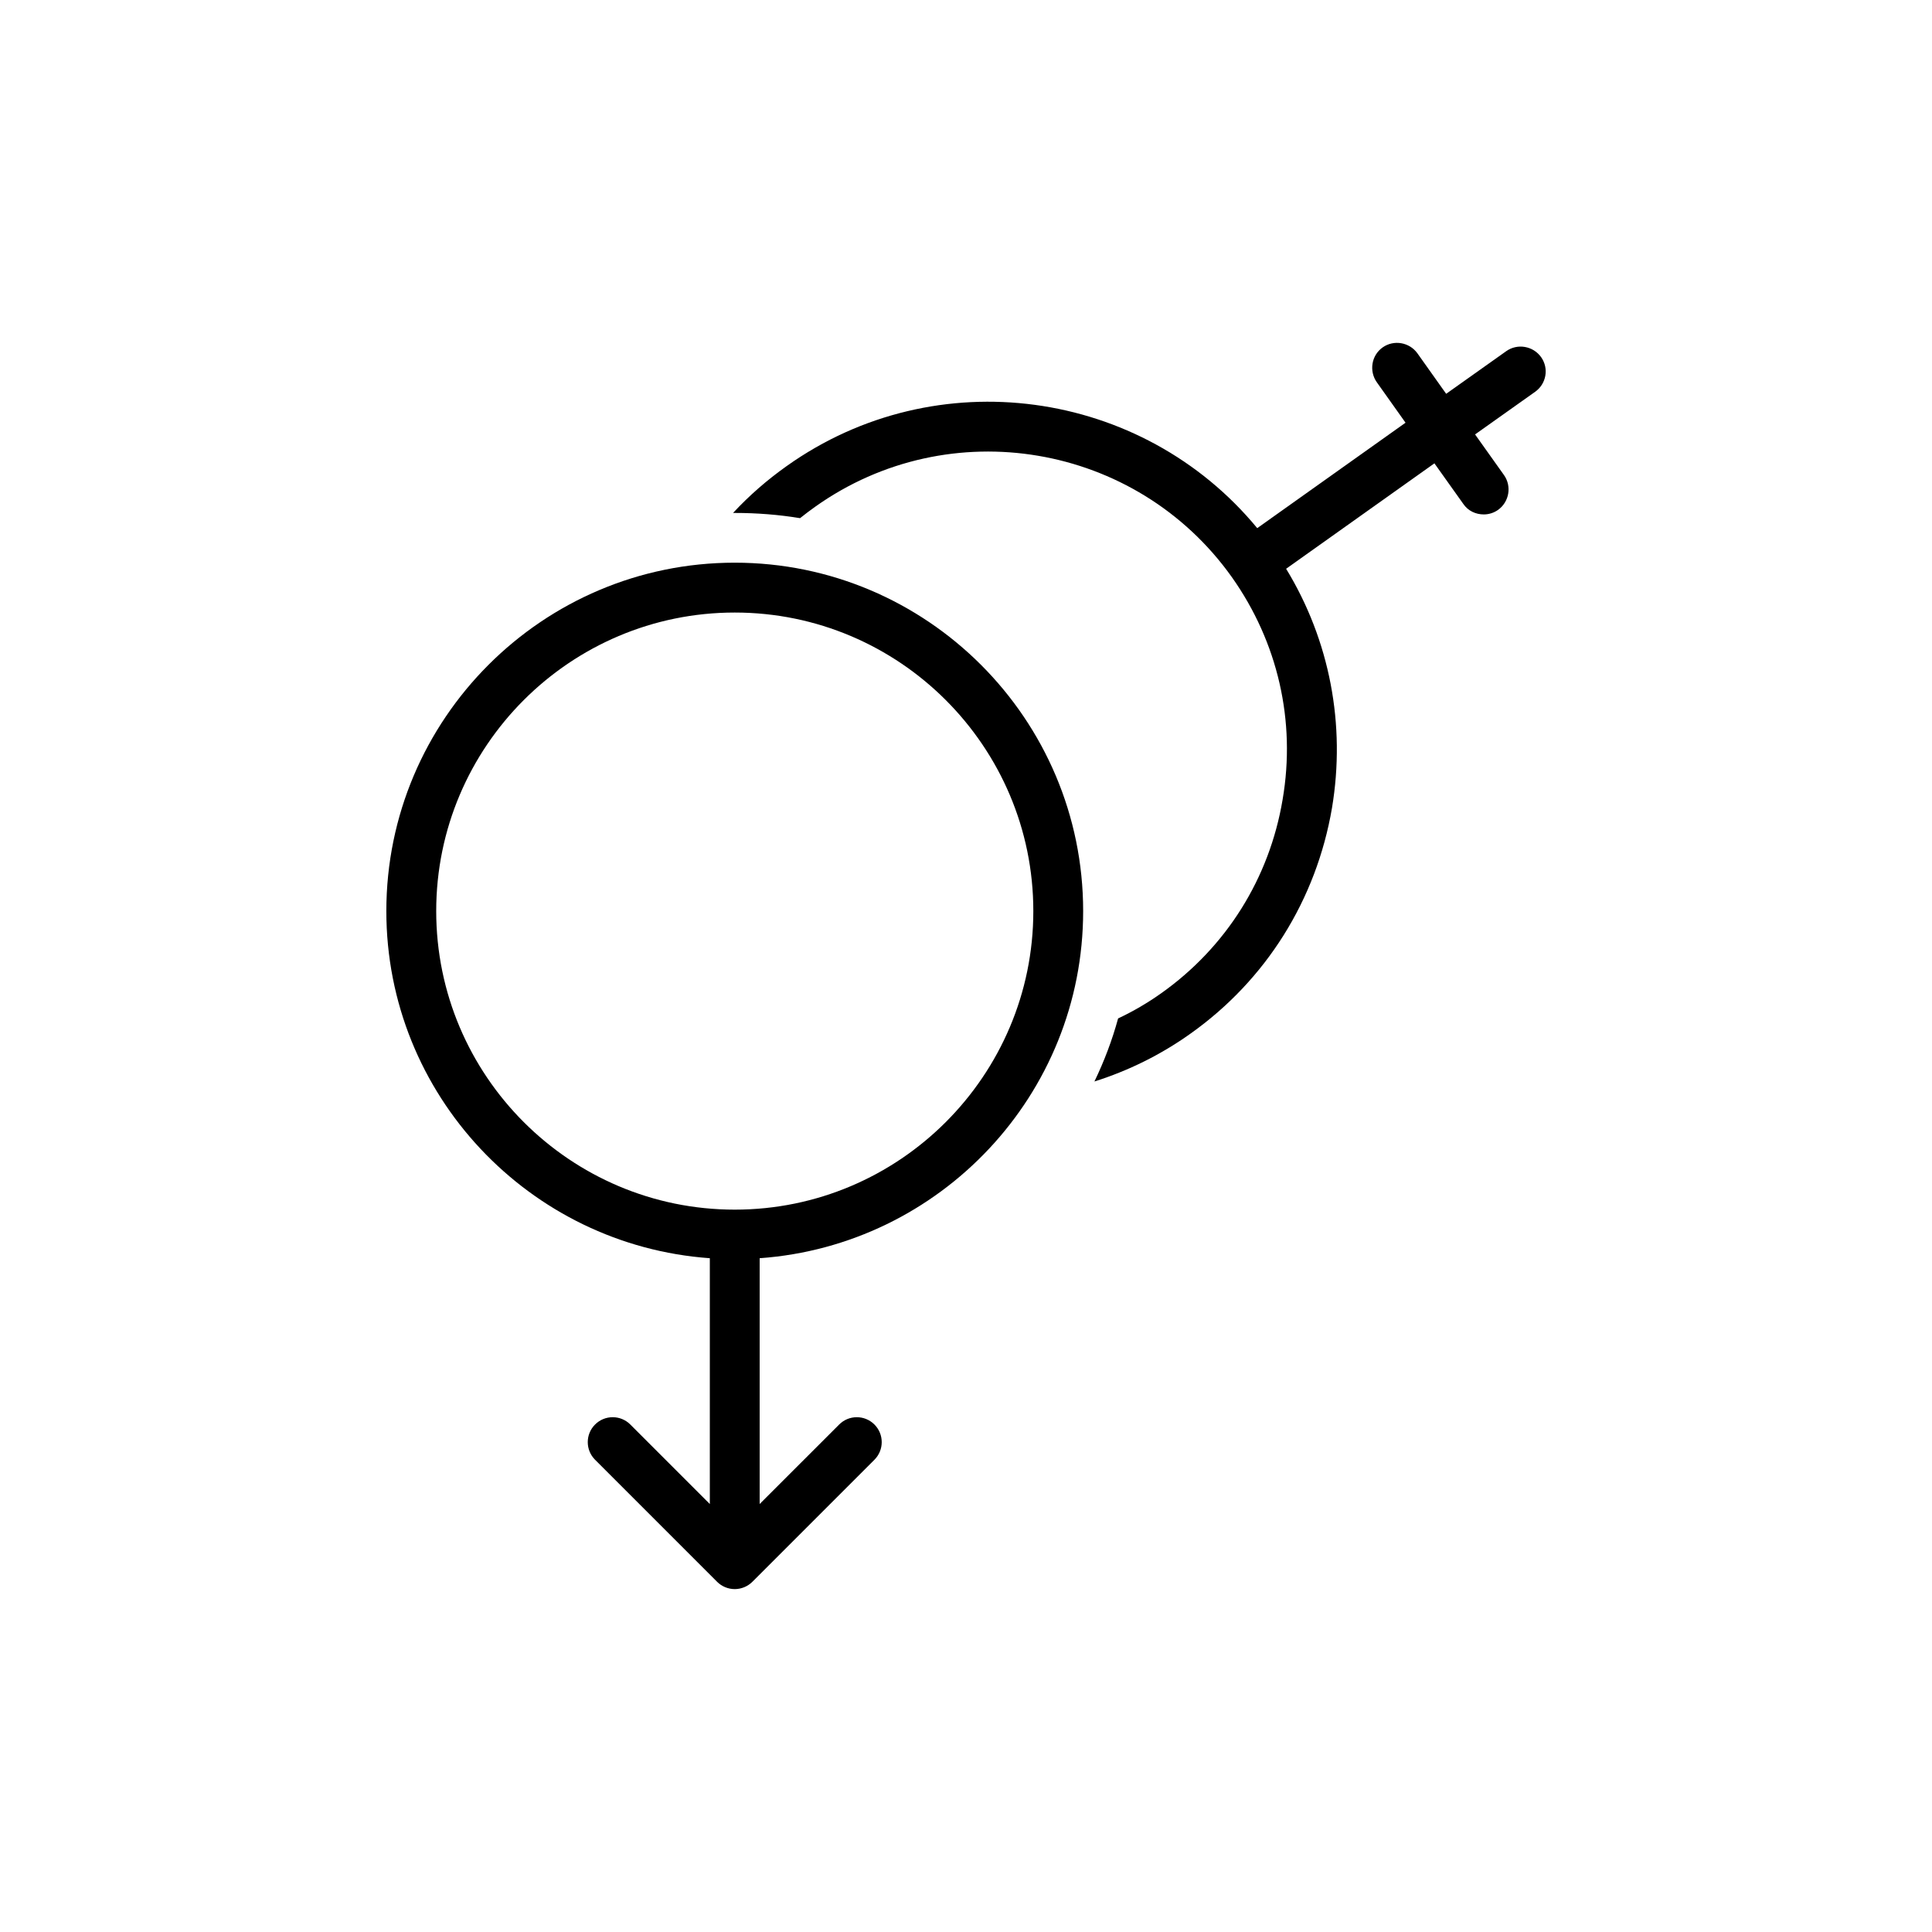
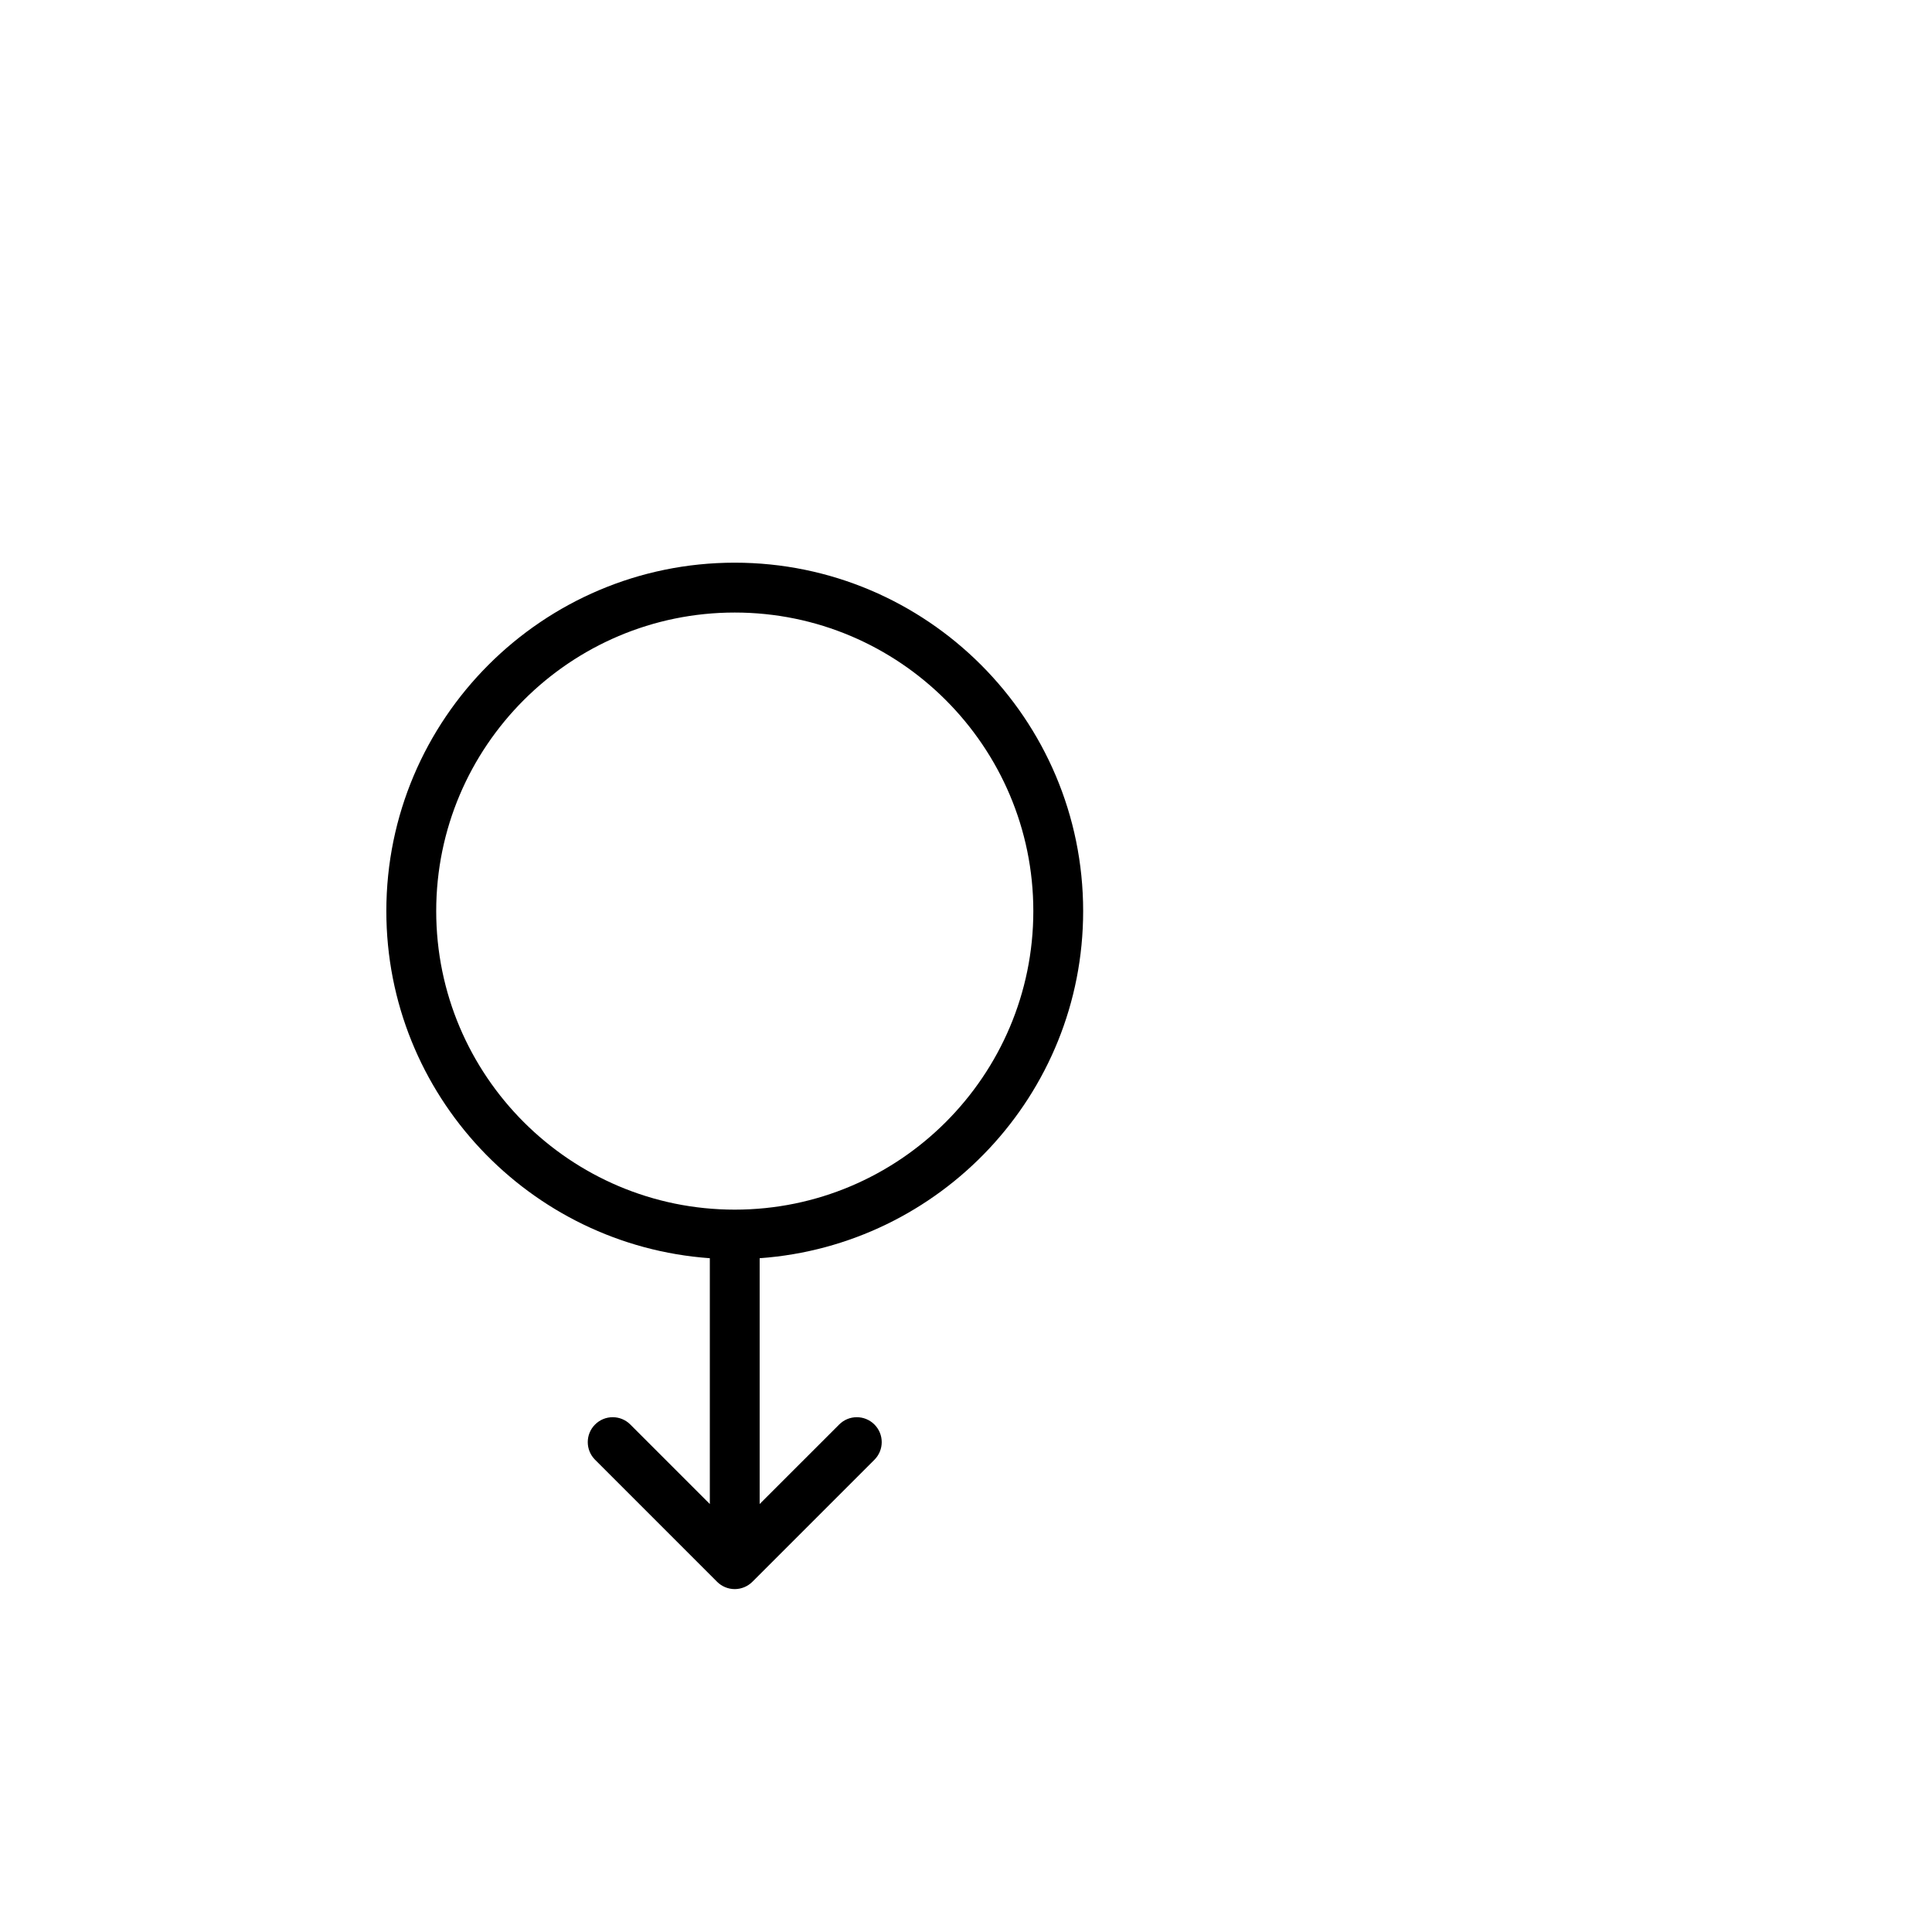
<svg xmlns="http://www.w3.org/2000/svg" fill="#000000" width="800px" height="800px" version="1.1" viewBox="144 144 512 512">
  <g>
    <path d="m332.11 477.44v65.141l-21.07-21.07c-2.578-2.582-6.762-2.582-9.34 0-2.582 2.578-2.582 6.762 0 9.34l32.336 32.34c0.605 0.605 1.328 1.09 2.133 1.426 0.797 0.332 1.66 0.512 2.543 0.512 0.883 0 1.746-0.18 2.543-0.512 0.805-0.336 1.527-0.82 2.133-1.426l32.344-32.34c2.578-2.582 2.578-6.762 0-9.34-2.582-2.582-6.762-2.582-9.34 0l-21.074 21.07v-65.141c47.832-3.41 85.73-43.316 85.73-91.996 0-50.91-41.418-92.328-92.336-92.328-50.91 0-92.328 41.418-92.328 92.328 0.004 48.68 37.898 88.586 85.727 91.996zm6.606-171.11c43.625 0 79.125 35.492 79.125 79.117s-35.496 79.121-79.125 79.121c-43.625 0-79.117-35.496-79.117-79.121s35.492-79.117 79.117-79.117z" />
-     <path d="m356.02 281.32c1.32-1.059 2.641-2.047 4.027-3.039 35.602-25.297 85.078-16.91 110.38 18.629 12.219 17.238 17.043 38.18 13.477 58.988-3.5 20.871-14.93 39.105-32.168 51.324-3.633 2.574-7.465 4.82-11.426 6.672-1.586 5.812-3.699 11.359-6.277 16.711 8.984-2.84 17.57-7.066 25.367-12.617 20.145-14.27 33.422-35.539 37.586-59.844 3.699-22.129-0.594-44.453-12.152-63.414l39.301-27.941 7.664 10.766c1.254 1.848 3.301 2.773 5.418 2.773 1.32 0 2.641-0.398 3.766-1.188 2.973-2.113 3.699-6.273 1.586-9.246l-7.66-10.766 15.918-11.297c2.973-2.113 3.699-6.207 1.586-9.18s-6.273-3.699-9.246-1.586l-15.918 11.297-7.598-10.699c-2.113-2.973-6.273-3.699-9.246-1.586-2.973 2.113-3.633 6.273-1.52 9.246l7.598 10.699-39.301 27.941c-30.516-36.992-85.078-44.652-124.71-16.445-5.219 3.699-9.973 7.859-14.203 12.418h0.461c5.863-0.004 11.676 0.457 17.293 1.383z" />
  </g>
</svg>